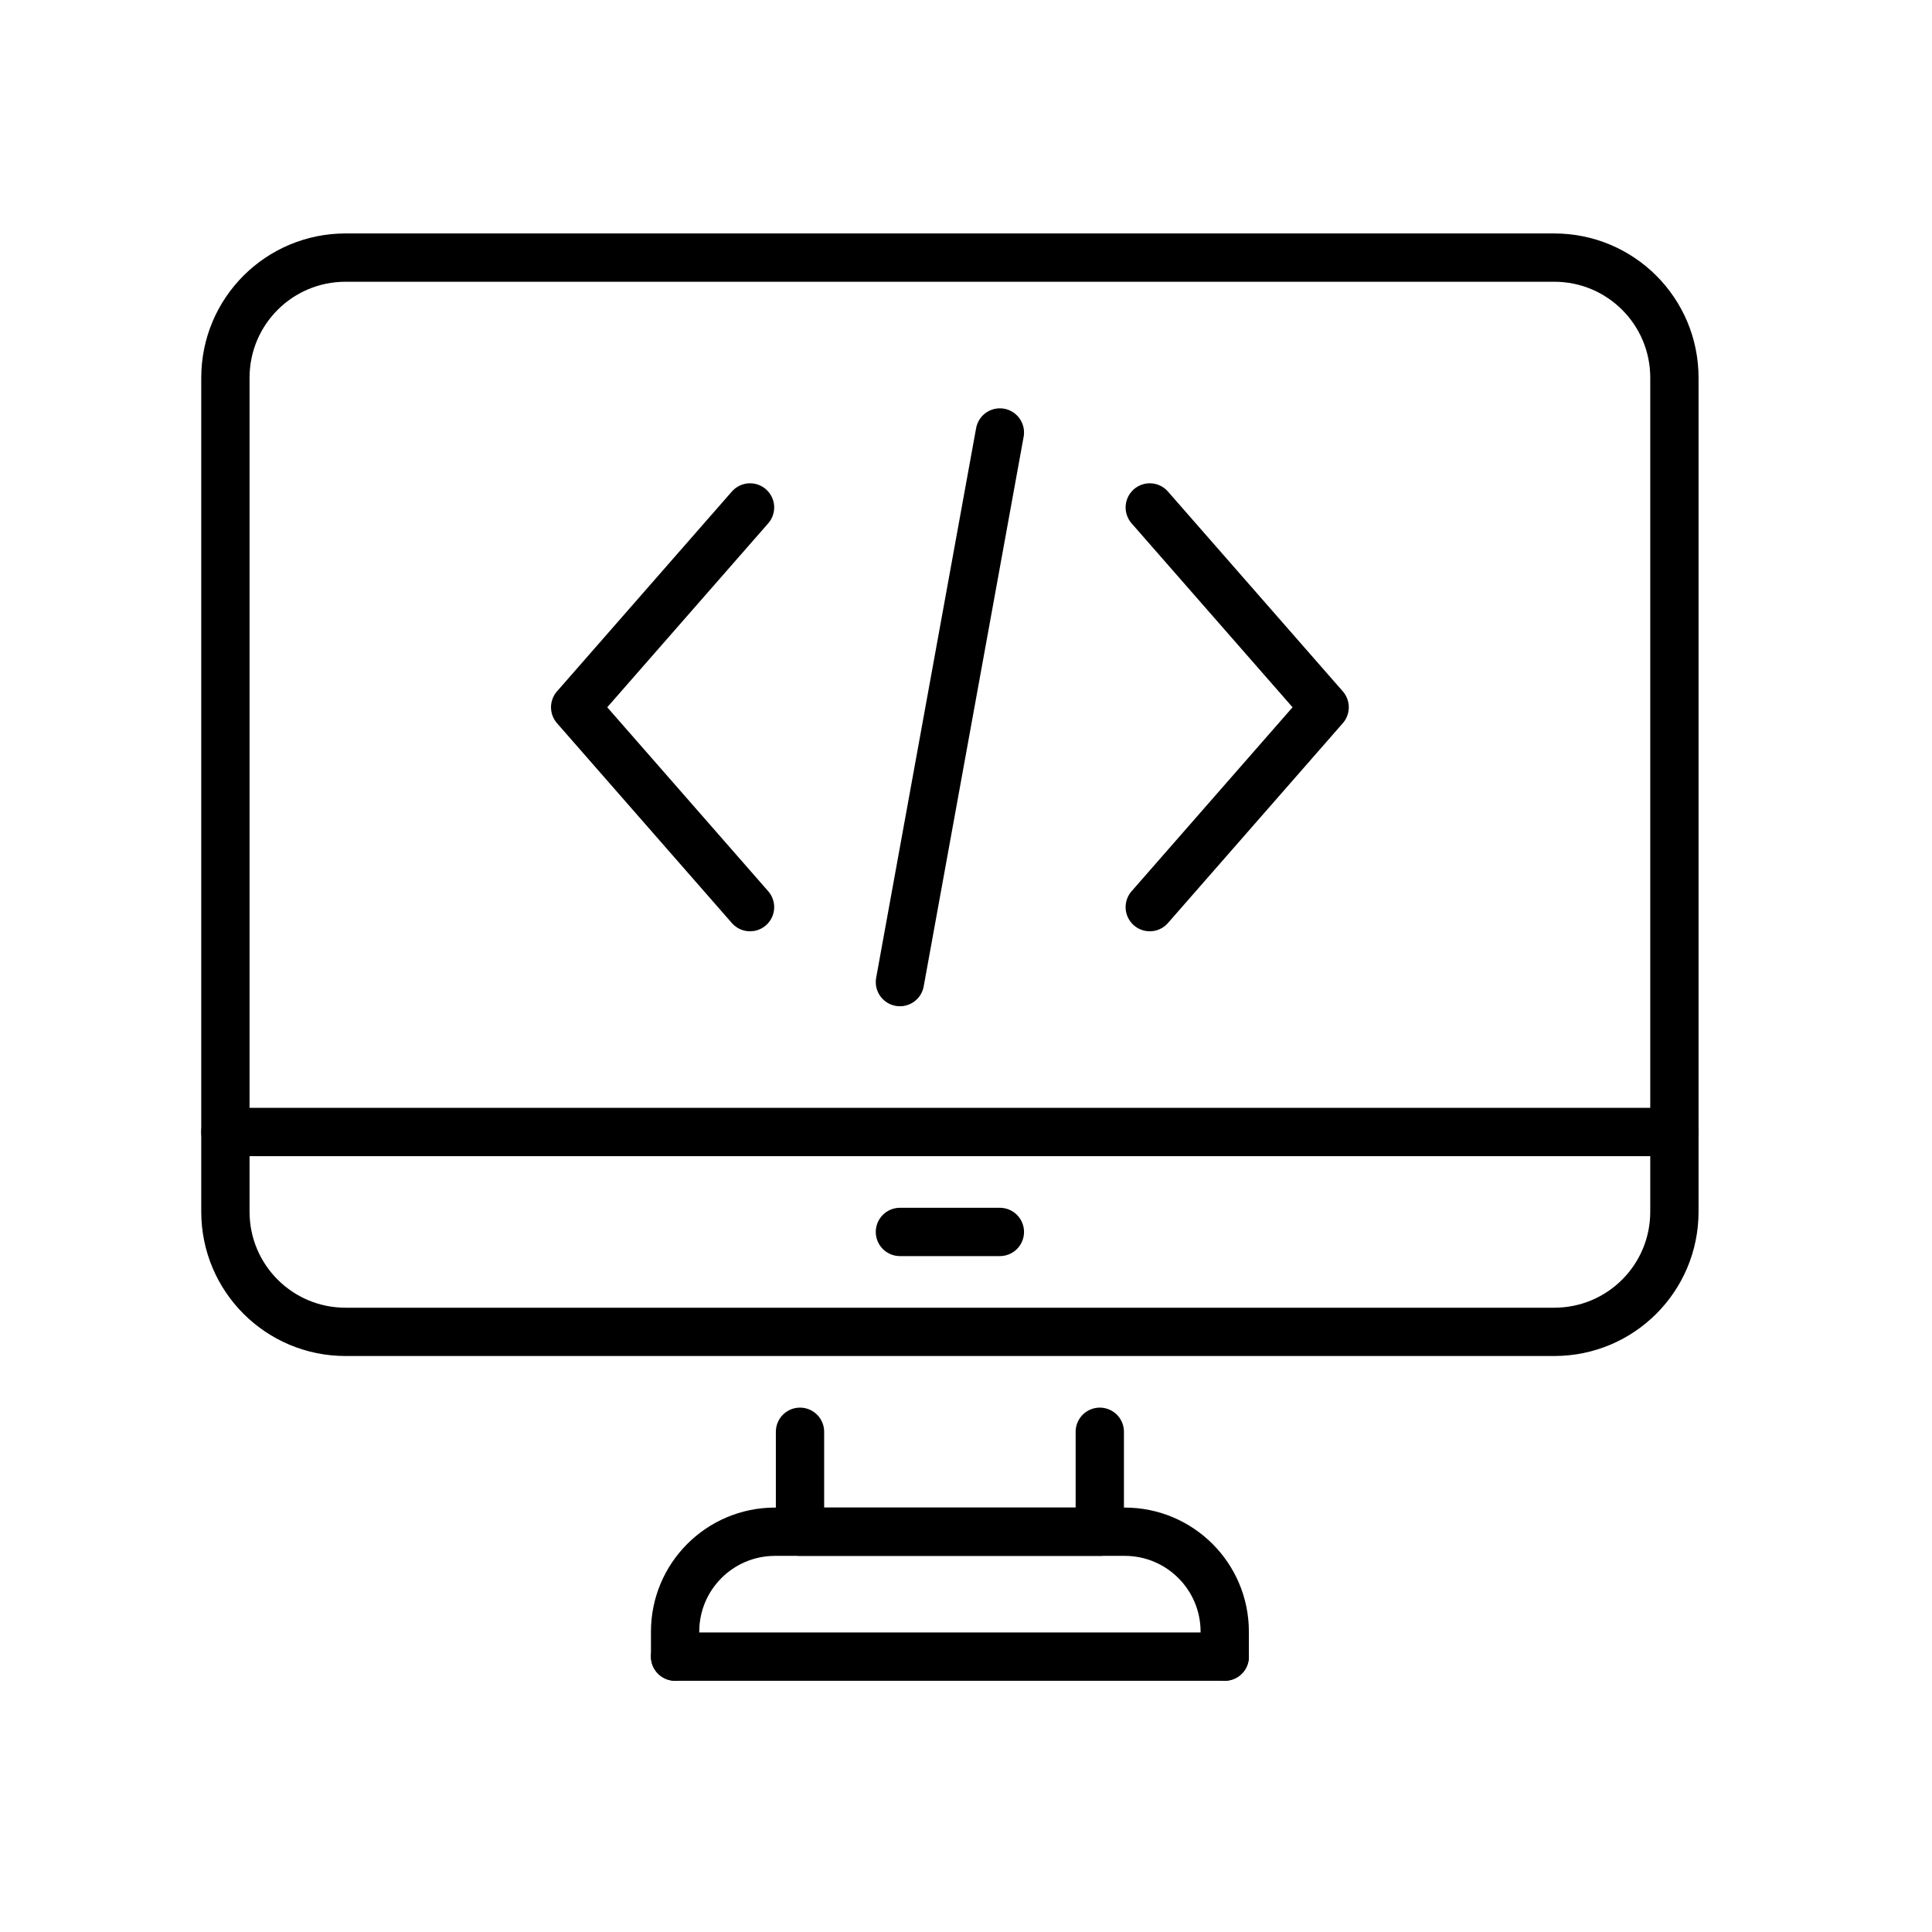
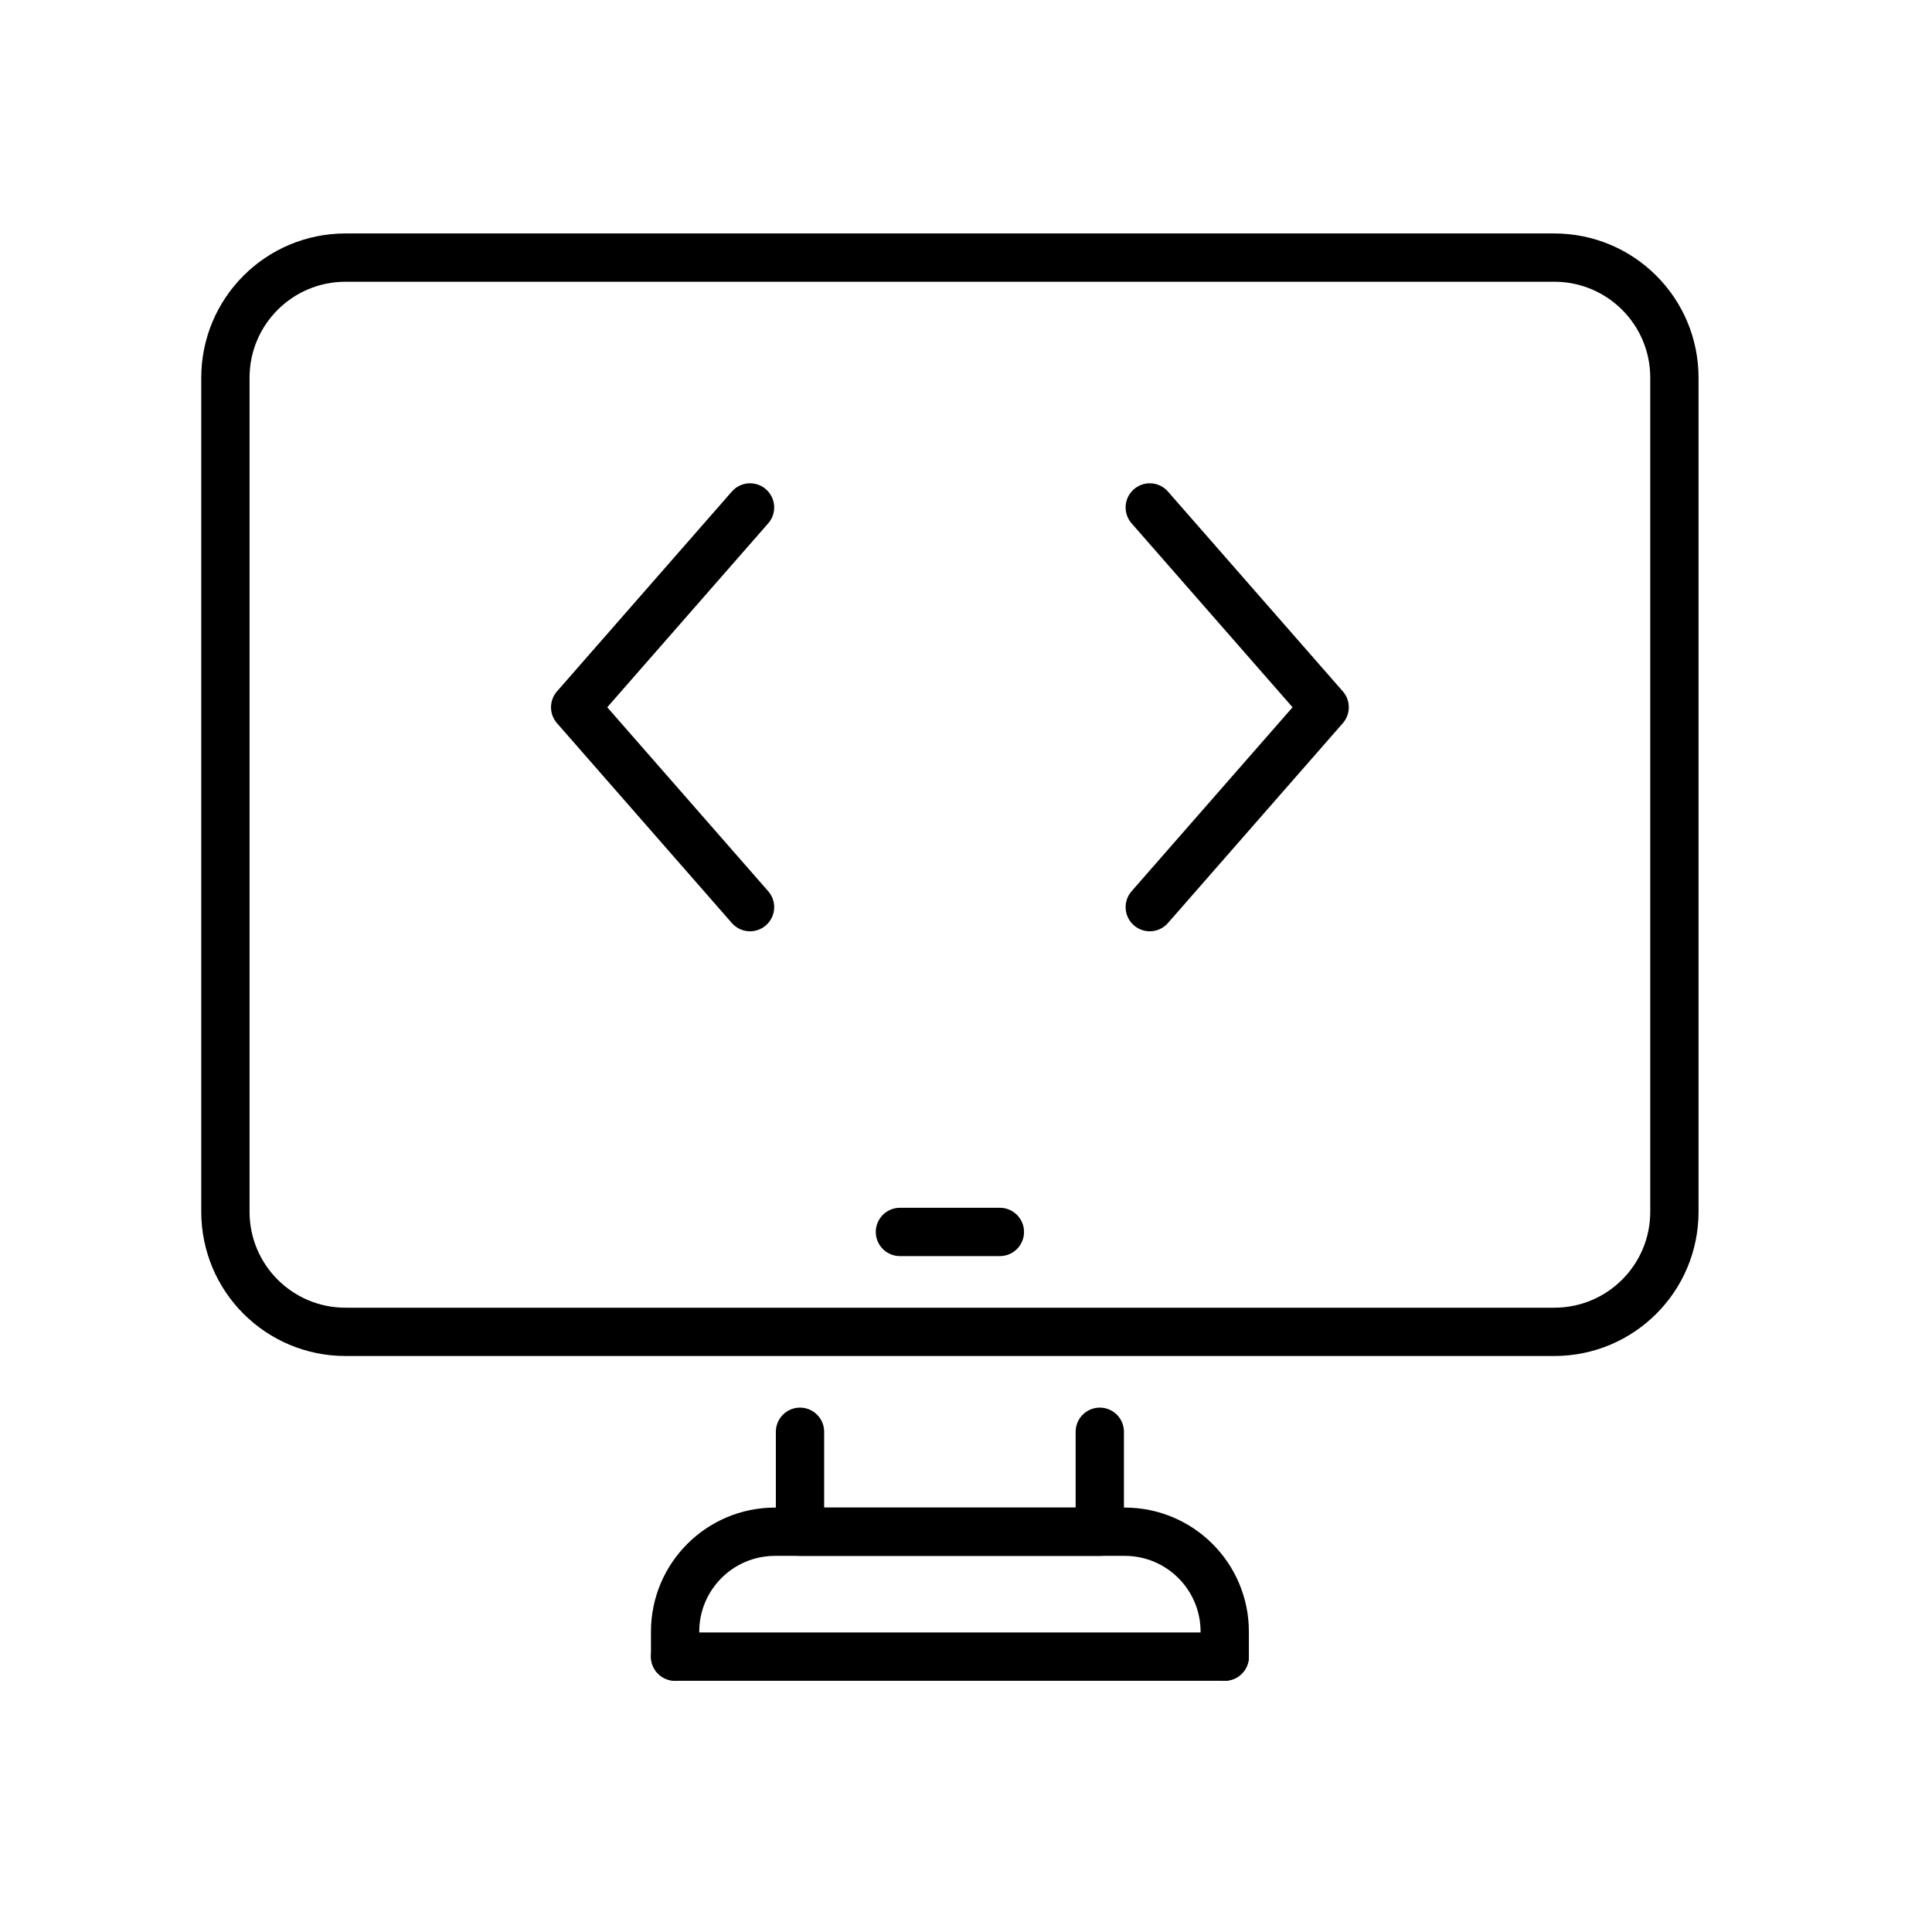
<svg xmlns="http://www.w3.org/2000/svg" width="60" height="60" viewBox="0 0 60 60" fill="none">
  <rect width="60" height="60" fill="white" />
  <path d="M12.183 8H10.732C8.668 8 7 9.668 7 11.732V37.63C7 39.694 8.668 41.362 10.732 41.362H48.268C50.332 41.362 52 39.694 52 37.63V11.732C52 9.668 50.332 8 48.268 8H12.183Z" stroke="black" stroke-width="1.5" stroke-linecap="round" stroke-linejoin="round" />
  <path d="M34.155 44.465V47.569H24.845V44.465" stroke="black" stroke-width="1.5" stroke-linecap="round" stroke-linejoin="round" />
-   <path d="M7 35.155H52" stroke="black" stroke-width="1.5" stroke-linecap="round" stroke-linejoin="round" />
  <path d="M27.948 38.259H31.052" stroke="black" stroke-width="1.5" stroke-linecap="round" stroke-linejoin="round" />
  <path d="M38.035 51.448H20.966" stroke="black" stroke-width="1.5" stroke-linecap="round" stroke-linejoin="round" />
  <path d="M20.966 51.448V50.672C20.966 48.959 22.355 47.569 24.069 47.569H34.931C36.645 47.569 38.035 48.959 38.035 50.672V51.448" stroke="black" stroke-width="1.5" stroke-linecap="round" stroke-linejoin="round" />
-   <path d="M31.052 13.431L27.948 30.5" stroke="black" stroke-width="1.5" stroke-linecap="round" stroke-linejoin="round" />
  <path d="M35.707 15.759L41.138 21.965L35.707 28.172" stroke="black" stroke-width="1.5" stroke-linecap="round" stroke-linejoin="round" />
  <path d="M23.293 15.759L17.862 21.965L23.293 28.172" stroke="black" stroke-width="1.5" stroke-linecap="round" stroke-linejoin="round" />
</svg>